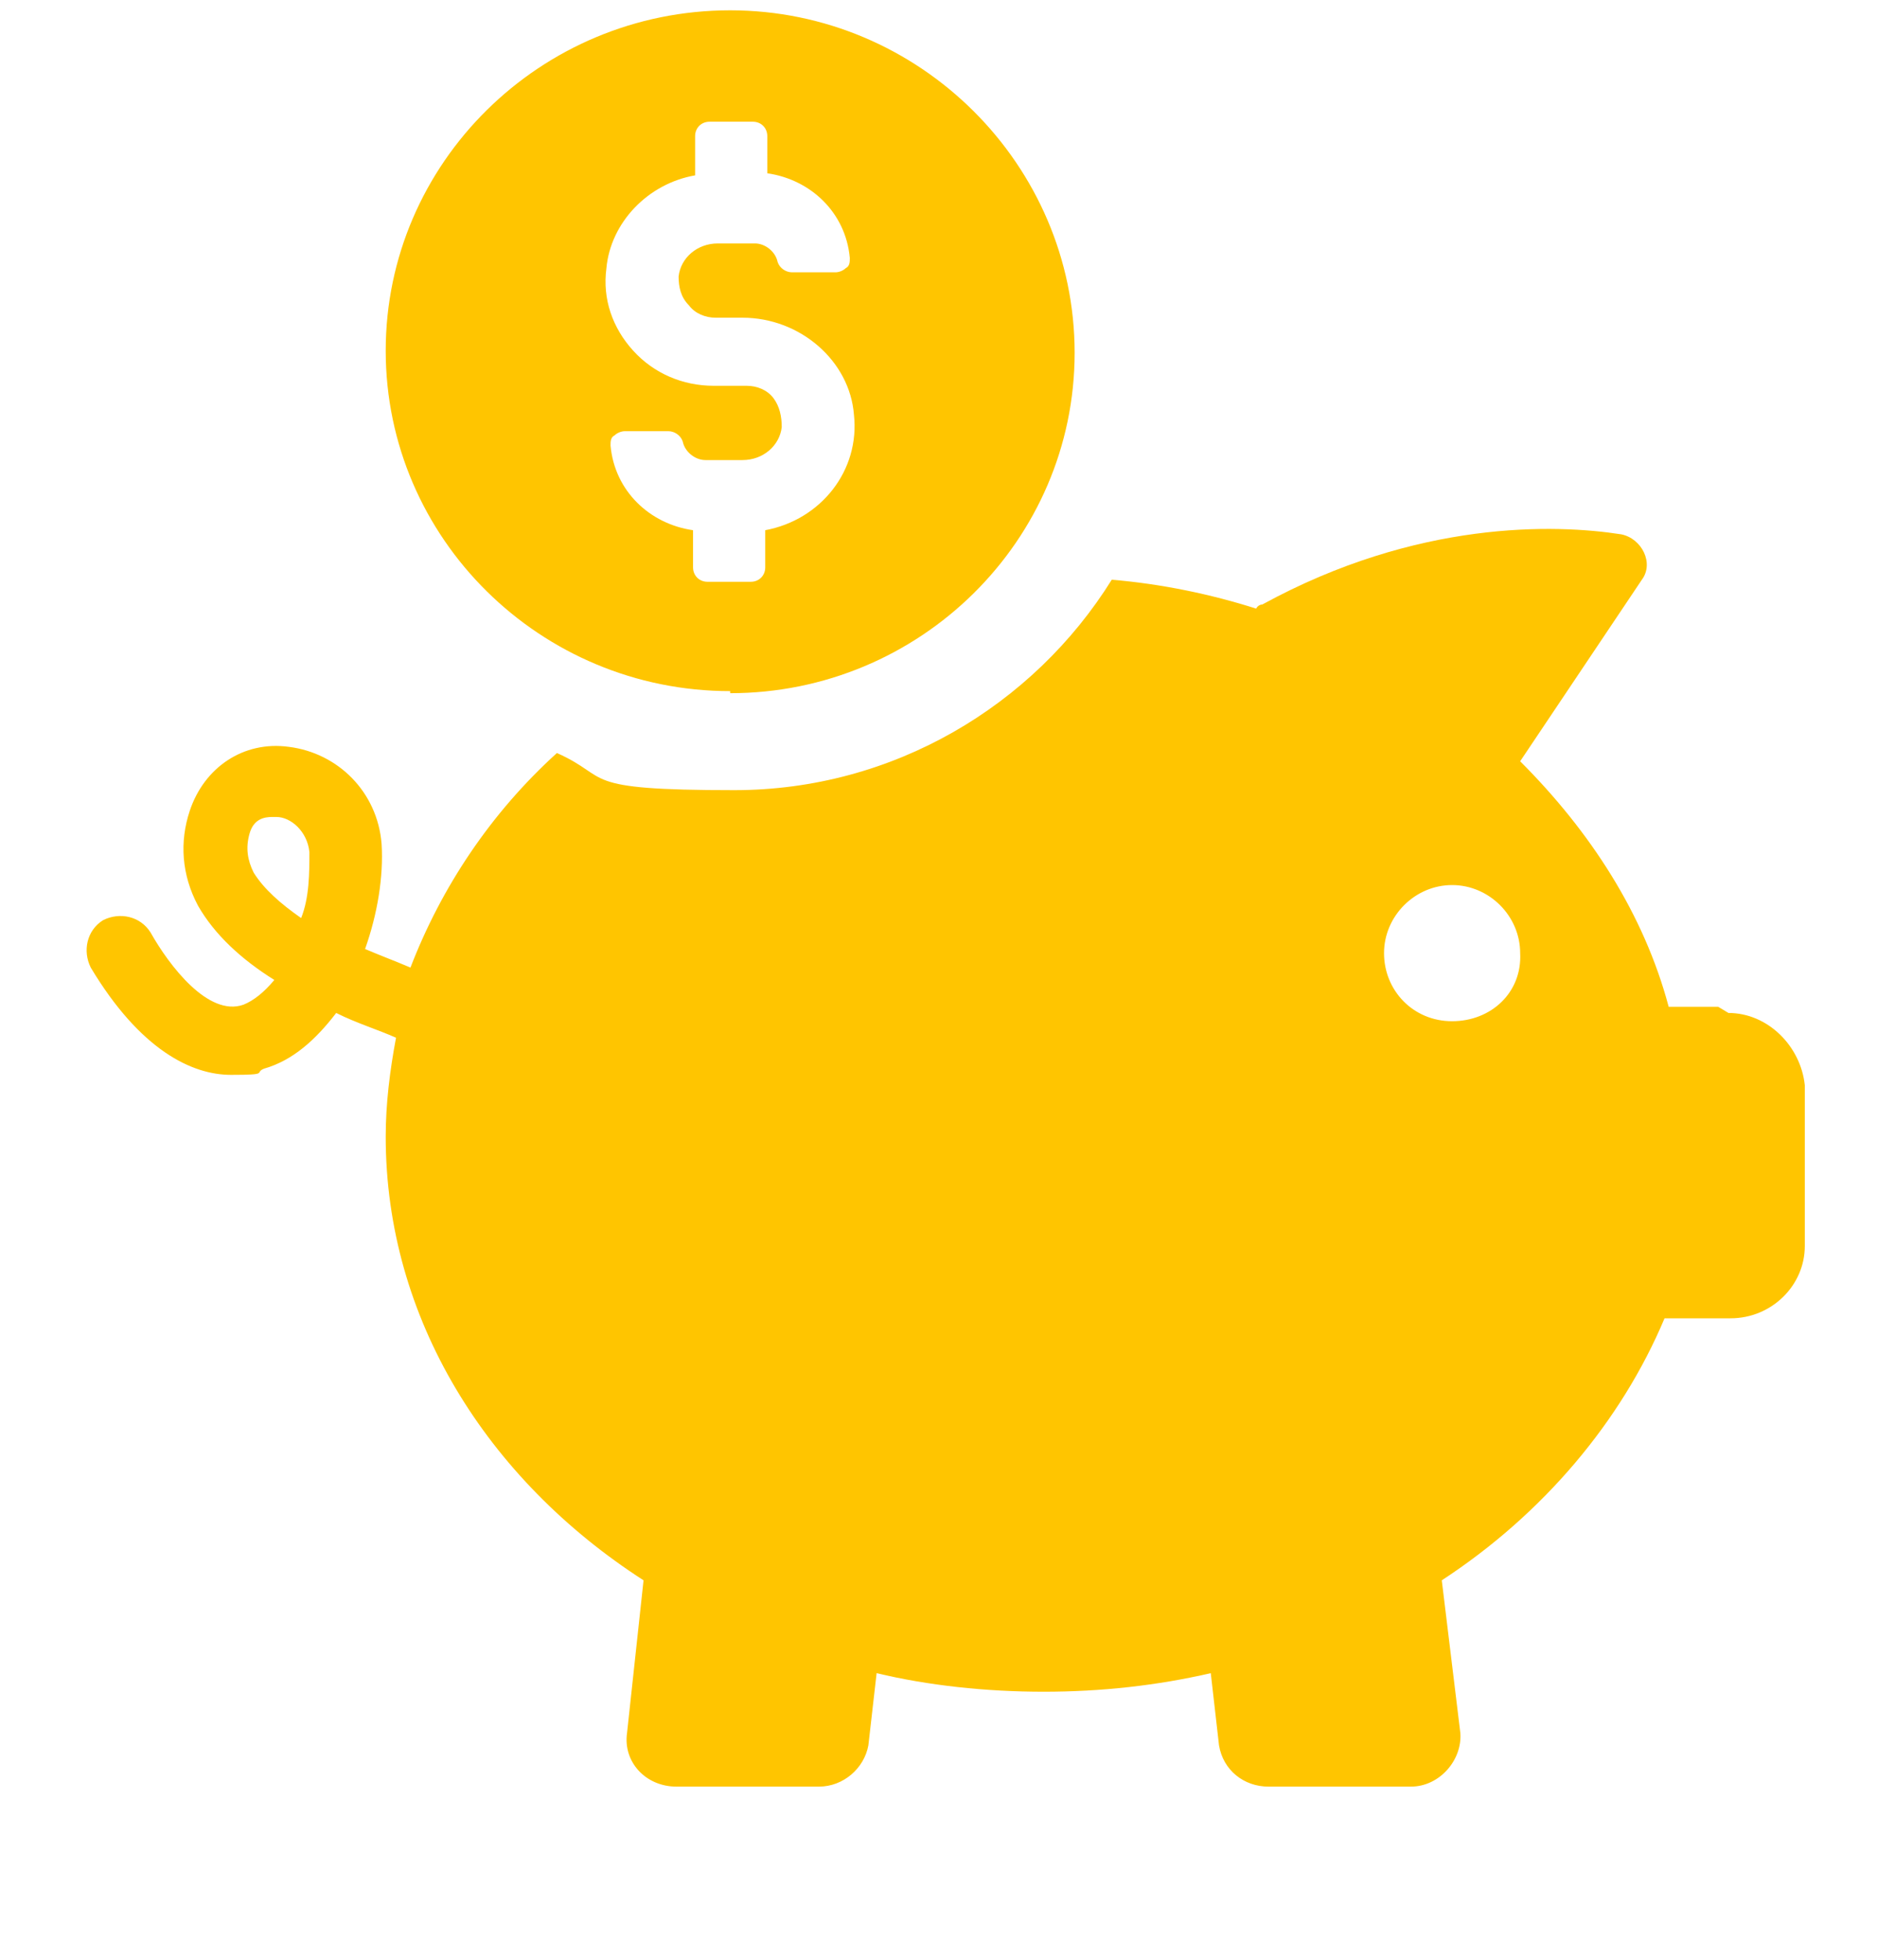
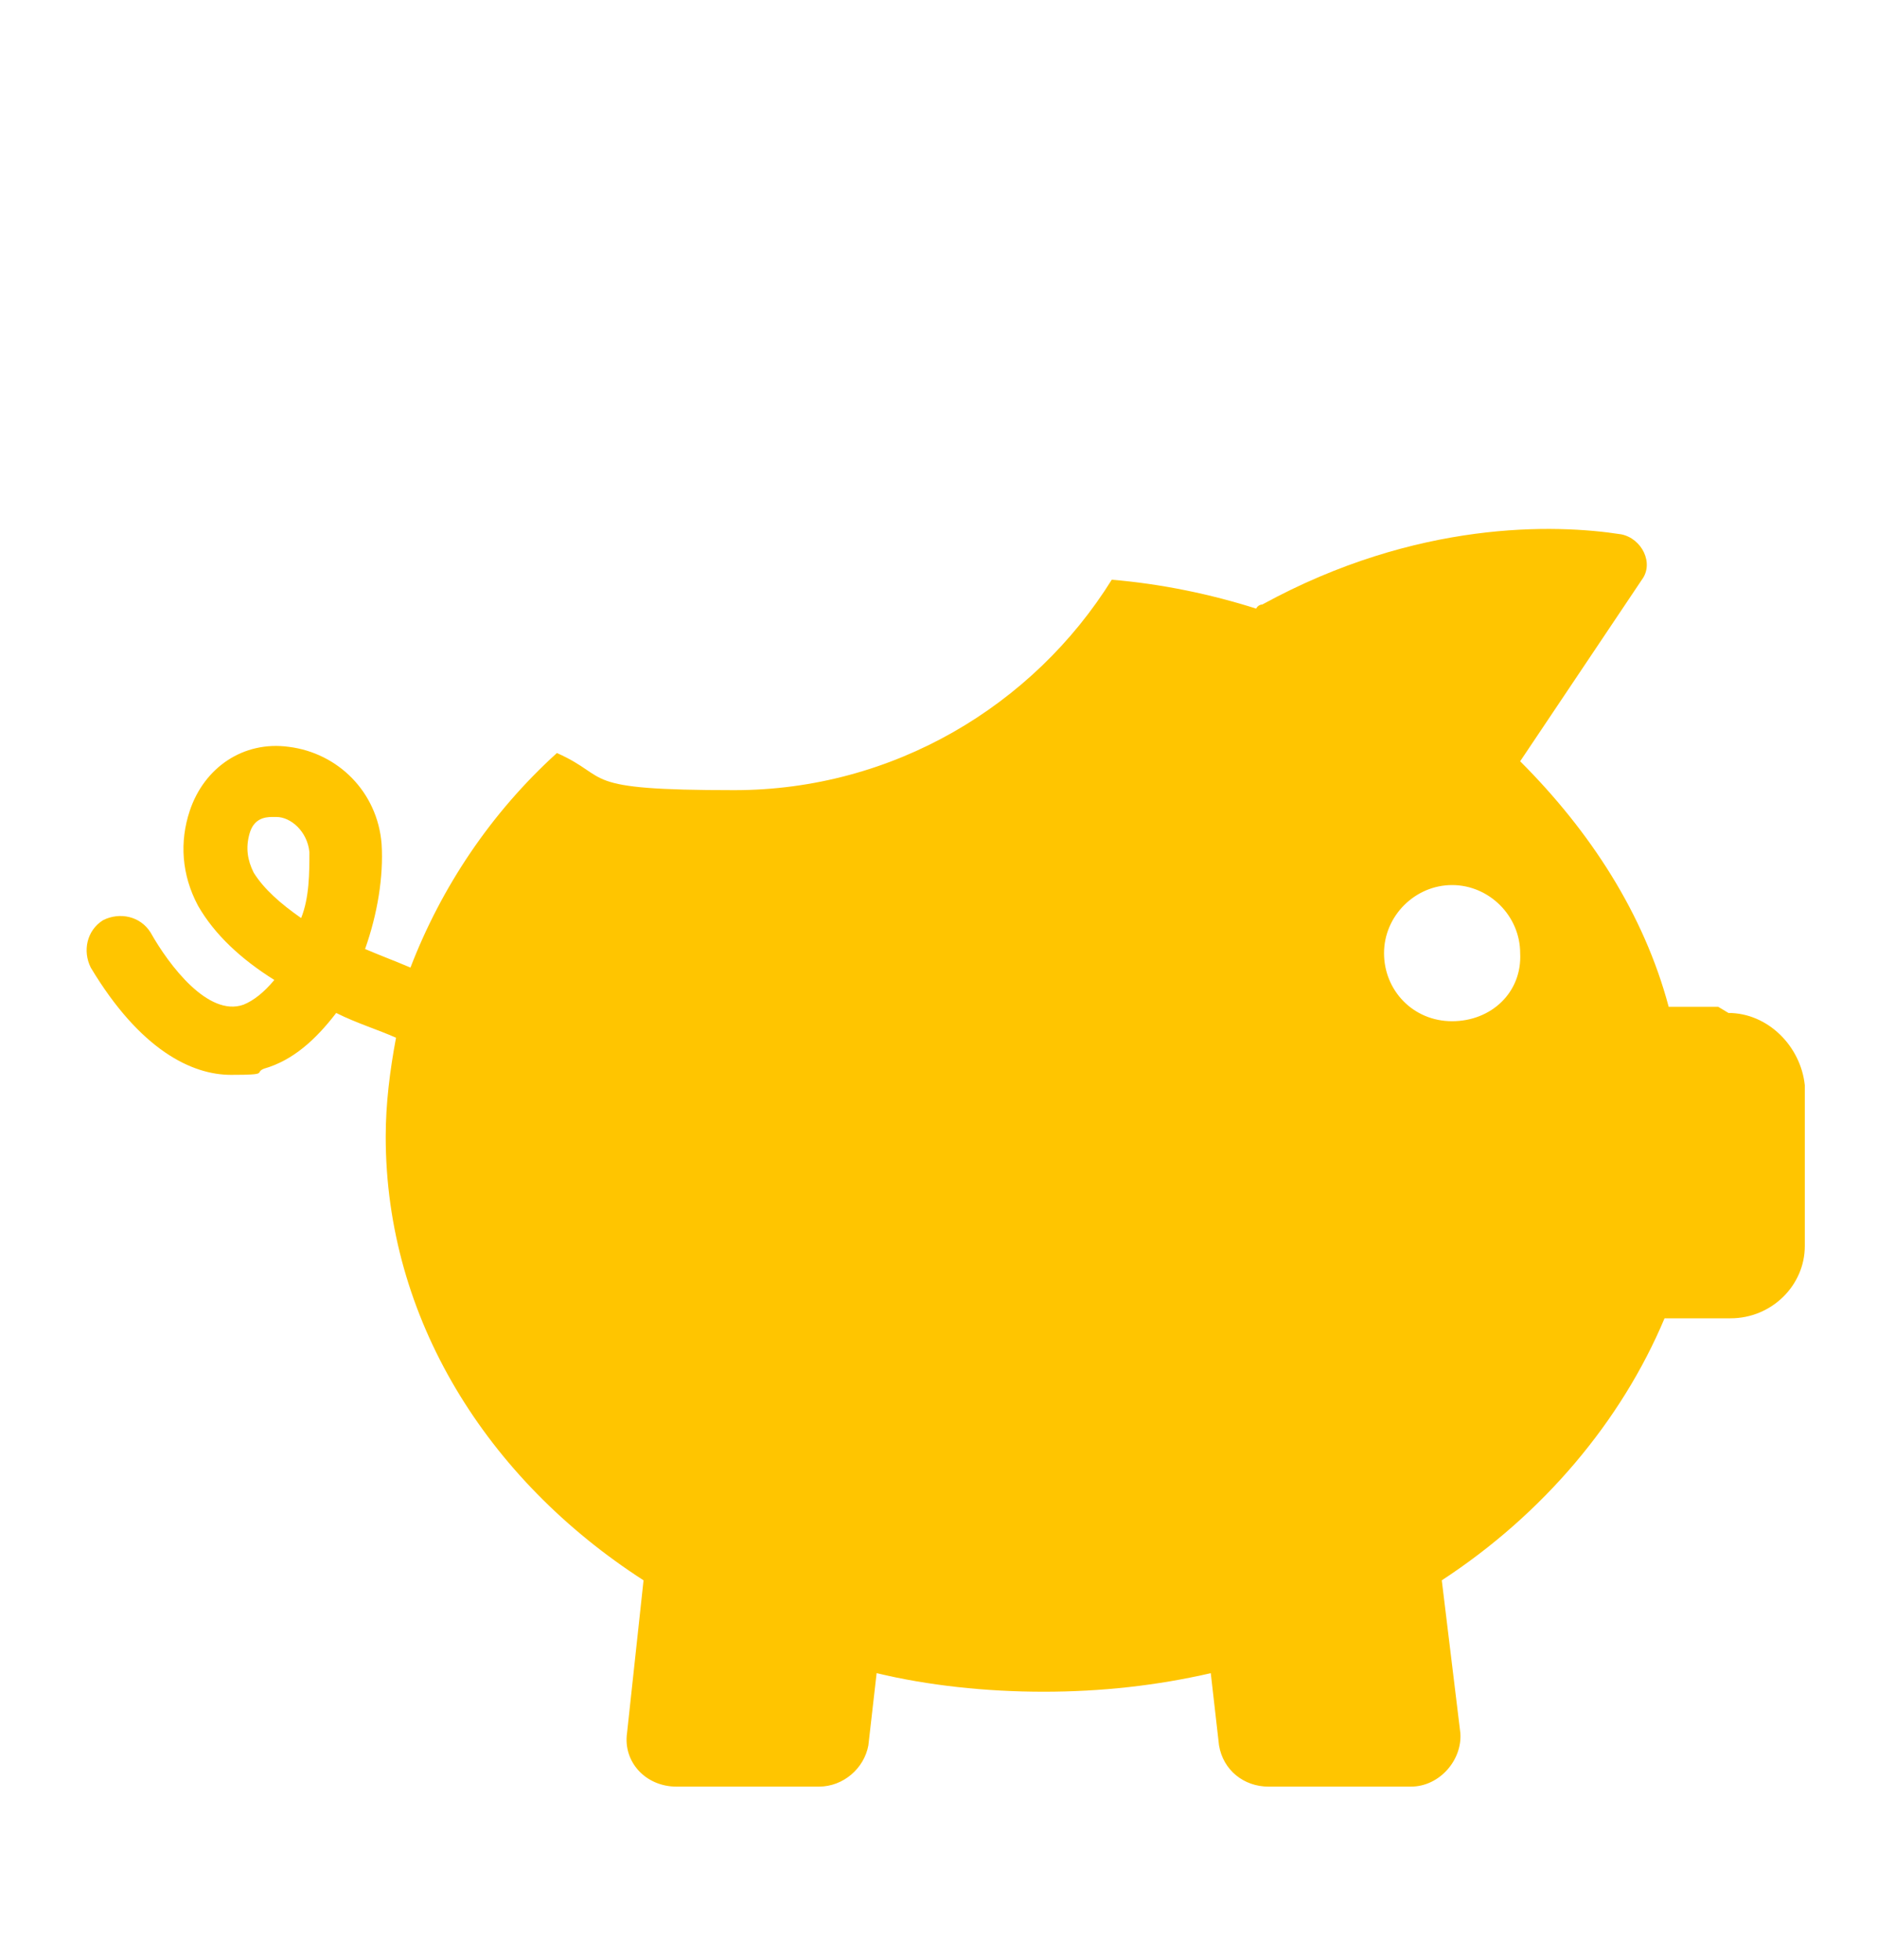
<svg xmlns="http://www.w3.org/2000/svg" id="Layer_1" data-name="Layer 1" version="1.1" viewBox="0 0 91 95">
  <defs>
    <style>
      .cls-1 {
        fill: #ffc500;
        stroke-width: 0px;
      }
    </style>
  </defs>
  <g id="icon-savemoney">
    <path id="Vector" class="cls-1" d="M83.3,48.8h-2.4c-1.2-4.5-3.8-8.5-7.2-11.9l5.9-8.8c.6-.8,0-2-1-2.2-3.2-.5-9.9-.7-17.4,3.4,0,0-.2,0-.3.2-2.2-.7-4.6-1.2-7-1.4-3.8,6.1-10.6,10.2-18.3,10.2s-5.9-.6-8.6-1.8c-3.2,2.9-5.6,6.5-7.1,10.4-.7-.3-1.5-.6-2.2-.9.6-1.7.9-3.5.8-5.1-.2-2.5-2.1-4.4-4.5-4.7-2.2-.3-4.1,1-4.8,3.1-.5,1.5-.4,3.1.4,4.6.8,1.4,2.1,2.6,3.7,3.6-.5.6-1,1-1.5,1.2-1.7.6-3.6-1.9-4.5-3.5-.5-.8-1.5-1-2.3-.6-.8.5-1,1.5-.6,2.3,2.4,4,4.9,5.2,6.8,5.2s1.1-.1,1.6-.3c1.4-.4,2.5-1.4,3.5-2.7,1,.5,2,.8,2.9,1.2-.3,1.6-.5,3.2-.5,4.8,0,8.8,4.9,16.6,12.5,21.5l-.8,7.4c-.2,1.4.9,2.6,2.4,2.6h6.9c1.2,0,2.2-.9,2.4-2l.4-3.5c2.5.6,5.3.9,8.1.9s5.5-.3,8.1-.9l.4,3.5c.2,1.2,1.2,2,2.4,2h6.9c1.4,0,2.5-1.3,2.4-2.6l-.9-7.4c4.9-3.2,8.7-7.7,10.8-12.7h3.2c2,0,3.6-1.6,3.6-3.5v-7.8c-.2-1.9-1.8-3.5-3.7-3.5h0ZM14.6,44.5c-1-.7-1.8-1.4-2.3-2.2-.3-.6-.4-1.2-.2-1.9.2-.7.7-.8,1.1-.8s.1,0,.2,0c.7,0,1.5.7,1.6,1.7,0,1,0,2.2-.4,3.2h0ZM70.4,49.5c-1.9,0-3.3-1.5-3.3-3.3s1.5-3.3,3.3-3.3,3.3,1.5,3.3,3.3c.1,1.9-1.4,3.3-3.3,3.3Z" />
-     <path id="Vector_2" data-name="Vector 2" class="cls-1" d="M35.4,33.6c9.2,0,16.7-7.4,16.7-16.5S44.6.5,35.4.5s-16.7,7.4-16.7,16.5,7.5,16.5,16.7,16.5ZM33.7,8.5v-1.9c0-.4.3-.7.7-.7h2.1c.4,0,.7.3.7.7v1.8c2.1.3,3.8,1.9,4,4.1,0,.2,0,.4-.2.5-.1.1-.3.2-.5.2h-2.1c-.3,0-.6-.2-.7-.5-.1-.5-.6-.9-1.1-.9h-1.8c-1,0-1.8.7-1.9,1.6,0,.5.1,1,.5,1.4.3.4.8.6,1.3.6h1.3c2.8,0,5.2,2.1,5.4,4.7.3,2.7-1.6,5.1-4.3,5.6v1.8c0,.4-.3.7-.7.7h-2.1c-.4,0-.7-.3-.7-.7v-1.8c-2.1-.3-3.8-1.9-4-4.1,0-.2,0-.4.2-.5.1-.1.3-.2.5-.2h2.1c.3,0,.6.2.7.5.1.5.6.9,1.1.9h1.8c1,0,1.8-.7,1.9-1.6,0-.5-.1-1-.4-1.4-.3-.4-.8-.6-1.3-.6h-1.6c-1.5,0-2.9-.6-3.9-1.7-1-1.1-1.5-2.5-1.3-4,.2-2.2,2-4.1,4.3-4.5Z" />
  </g>
</svg>